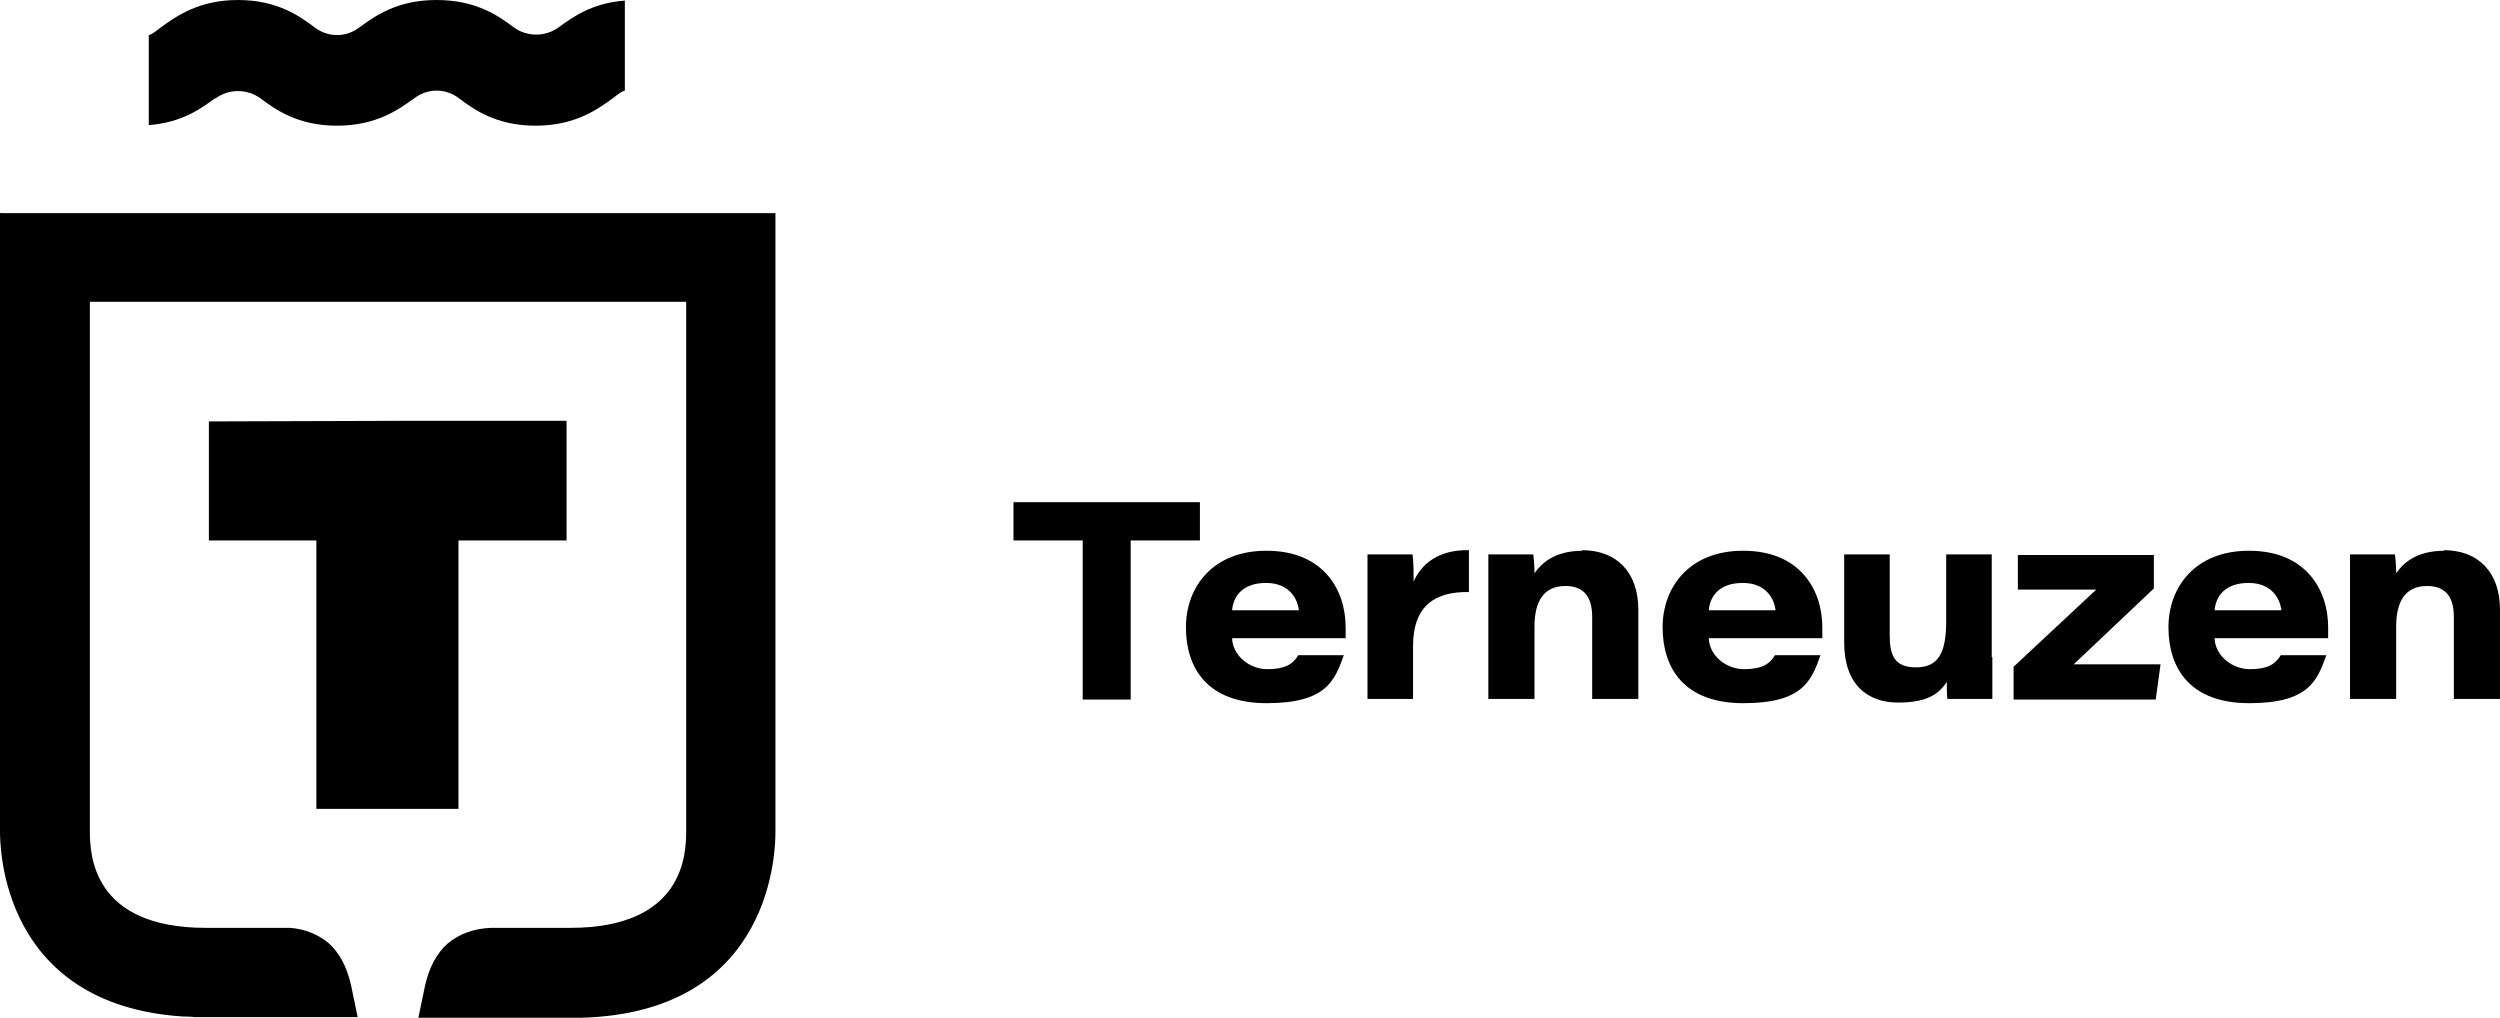
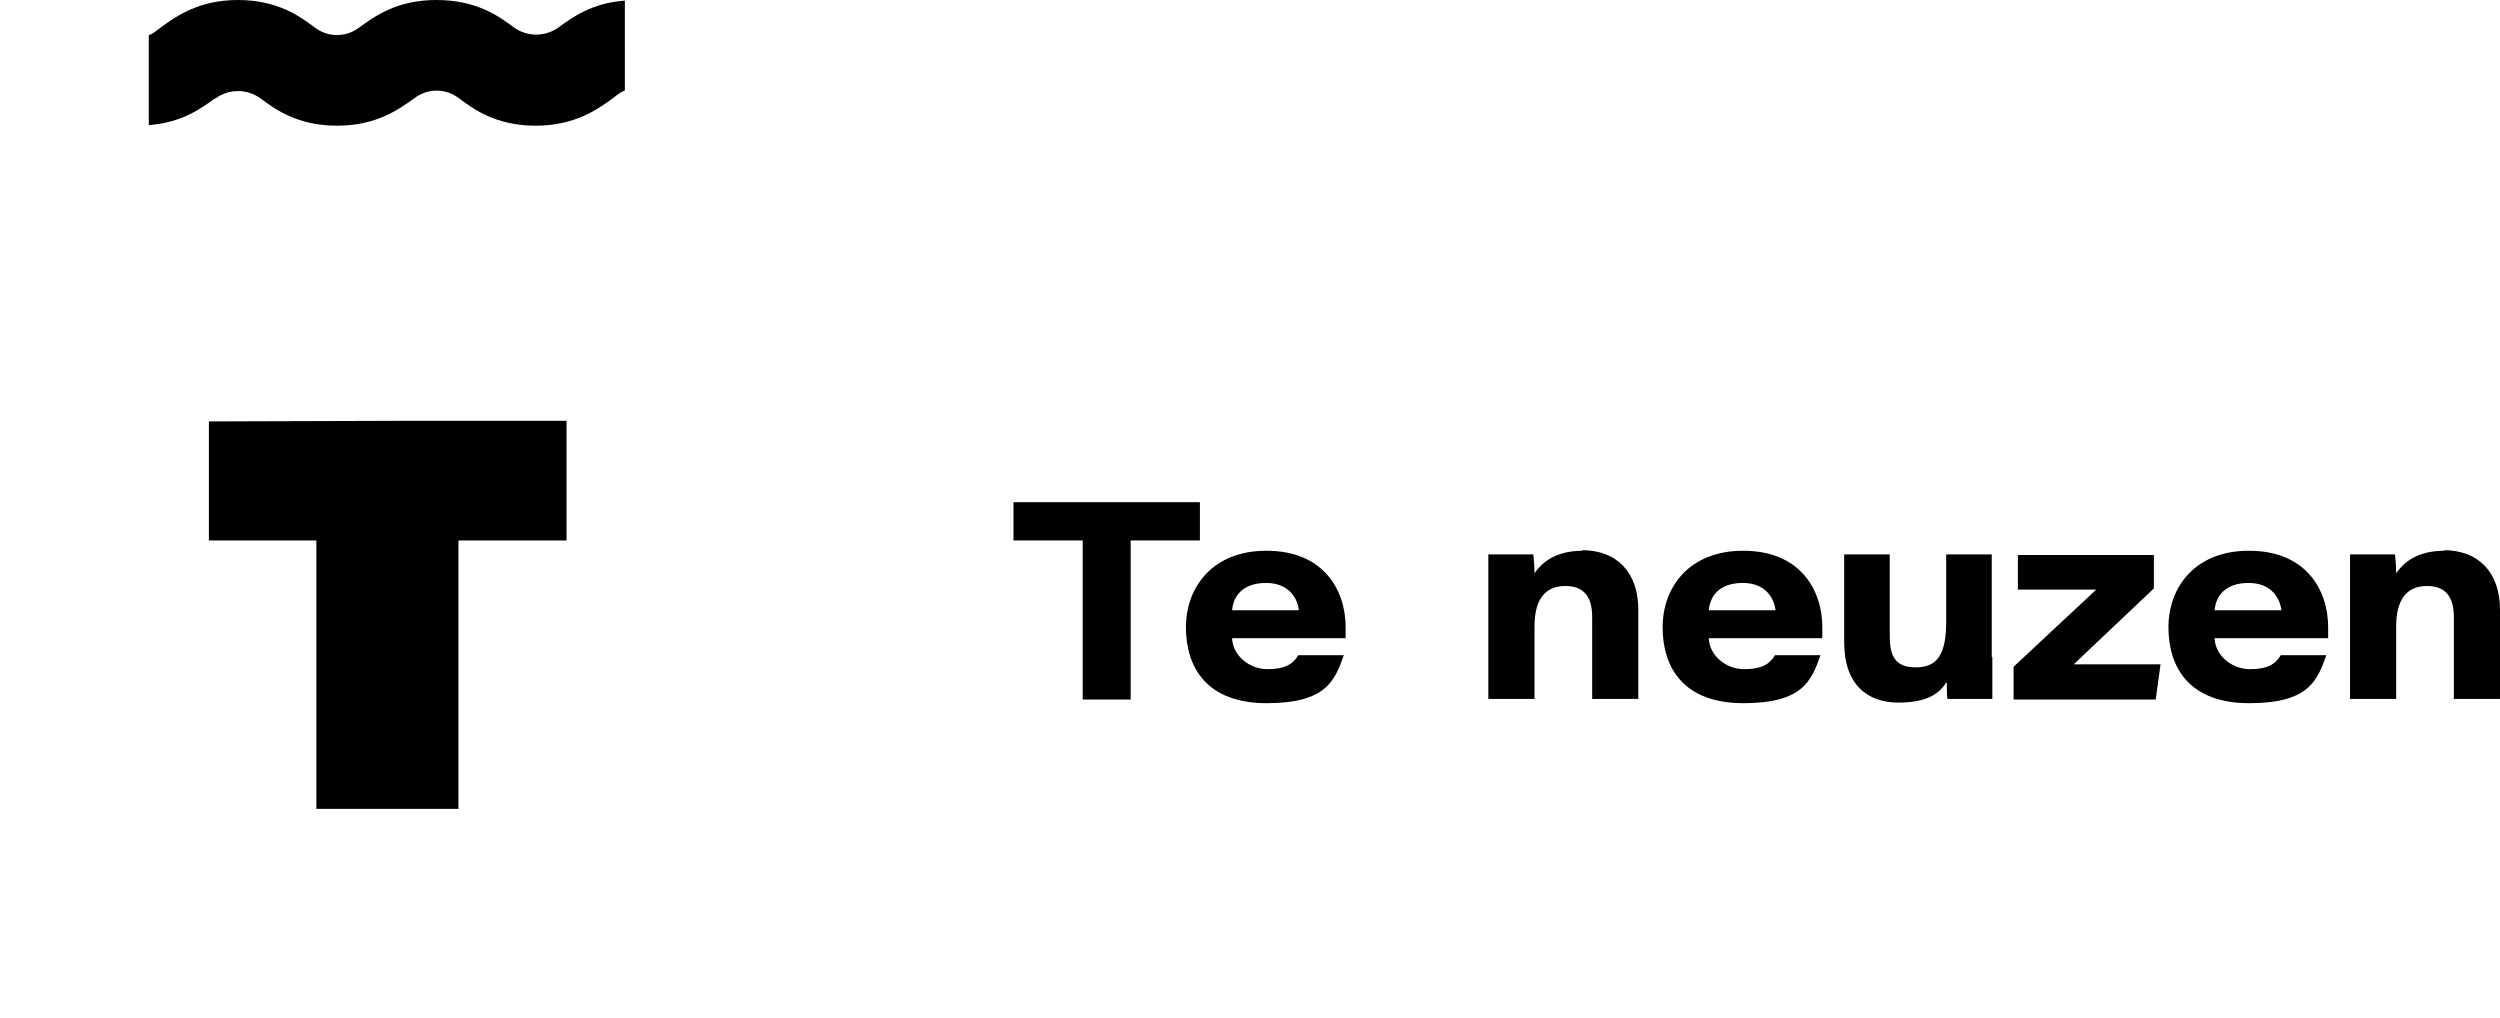
<svg xmlns="http://www.w3.org/2000/svg" xmlns:ns1="http://sodipodi.sourceforge.net/DTD/sodipodi-0.dtd" xmlns:ns2="http://www.inkscape.org/namespaces/inkscape" id="Laag_1" version="1.1" viewBox="0 0 411.7 167.6" ns1:docname="Logo-Terneuzen-RGB-Zwart.svg" width="411.7" height="167.6" ns2:version="1.1.2 (0a00cf5339, 2022-02-04)">
  <defs id="defs29" />
  <ns1:namedview id="namedview27" pagecolor="#ffffff" bordercolor="#666666" borderopacity="1.0" ns2:pageshadow="2" ns2:pageopacity="0.0" ns2:pagecheckerboard="0" showgrid="false" fit-margin-top="0" fit-margin-left="0" fit-margin-right="0" fit-margin-bottom="0" ns2:zoom="1.4664875" ns2:cx="205.93425" ns2:cy="83.19198" ns2:window-width="2560" ns2:window-height="1403" ns2:window-x="2560" ns2:window-y="0" ns2:window-maximized="1" ns2:current-layer="Laag_1" />
  <polygon points="290.5,302.8 295.6,302.8 308.3,302.8 308.3,283.1 281.5,283.1 249.4,283.2 249.4,302.8 267.1,302.8 267.1,347 290.5,347 290.5,310.7 " id="polygon2" transform="translate(-215,-213.8)" />
-   <path d="m 0,35 v 101.8 c 0,2.3 0,28.6 30.1,30.6 0.6,0 1.2,0 1.9,0.1 0.3,0 6.2,0 12.5,0 7,0 14.4,0 14.4,0 l -1.1,-5.3 c -0.7,-3.1 -2,-5.4 -3.7,-6.9 -1.7,-1.4 -3.8,-2.3 -6.3,-2.5 -0.3,0 -0.6,0 -0.9,0 0,0 -3.9,0 -7.3,0 -2.9,0 -5.7,0 -5.7,0 -18.8,0 -19.1,-12.2 -19.1,-16 V 49.7 H 113 v 87.1 c 0,3.8 -0.3,16 -19.1,16 0,0 -12.9,0 -13,0 -2.9,0.1 -5.3,1 -7.2,2.6 -1.7,1.5 -3,3.8 -3.7,6.9 l -1.1,5.3 c 0,0 26.3,0 26.9,0 31.9,-0.9 31.9,-28.3 31.9,-30.7 V 35.1 H 0.1 Z" id="path4" />
  <polygon points="381.9,302.8 393.3,302.8 393.3,329 401.2,329 401.2,302.8 412.6,302.8 412.6,296.5 381.9,296.5 " id="polygon6" transform="translate(-215,-213.8)" />
  <path d="m 208.5,90.7 c -8.7,0 -13.2,5.9 -13.2,12.6 0,6.7 3.5,12.5 13.3,12.5 9.8,0 11.2,-3.7 12.7,-7.9 h -7.5 c -0.9,1.5 -2.2,2.3 -5.1,2.3 -2.9,0 -5.7,-2.2 -5.8,-5.1 h 18.7 c 0,-0.8 0,-1.2 0,-1.8 0,-6.2 -3.7,-12.6 -13,-12.6 z m -5.6,9.8 c 0.2,-2.3 1.7,-4.5 5.6,-4.5 3.9,0 5.2,2.7 5.4,4.5 z" id="path8" />
-   <path d="m 232.8,96.1 c 0,-1.3 0,-3.9 -0.2,-4.8 h -7.4 c 0,2.2 0,4.3 0,6.5 v 17.3 h 7.5 v -8.7 c 0,-6.8 3.8,-9 9.2,-8.9 V 90.6 C 237,90.5 234,92.8 232.7,96 Z" id="path10" />
  <path d="m 260.6,90.7 c -4.6,0 -6.8,2.1 -7.9,3.7 0,-1 -0.1,-2.4 -0.2,-3.1 h -7.4 c 0,1.7 0,4 0,6 v 17.8 h 7.6 v -11.9 c 0,-4.3 1.6,-6.7 5.1,-6.7 3.5,0 4.4,2.4 4.4,5.1 v 13.5 h 7.6 v -14.7 c 0,-6.1 -3.5,-9.8 -9.3,-9.8 z" id="path12" />
  <path d="m 287,90.7 c -8.7,0 -13.2,5.9 -13.2,12.6 0,6.7 3.5,12.5 13.3,12.5 9.8,0 11.2,-3.7 12.7,-7.9 h -7.5 c -0.9,1.5 -2.2,2.3 -5.1,2.3 -2.9,0 -5.7,-2.2 -5.8,-5.1 h 18.7 c 0,-0.8 0,-1.2 0,-1.8 0,-6.2 -3.7,-12.6 -13,-12.6 z m -5.6,9.8 c 0.2,-2.3 1.7,-4.5 5.6,-4.5 3.9,0 5.2,2.7 5.4,4.5 z" id="path14" />
  <path d="M 328,108.2 V 91.3 h -7.5 v 11 c 0,5.4 -1.4,7.6 -5,7.6 -3.6,0 -4.3,-2.1 -4.3,-5.3 V 91.3 h -7.5 v 14.5 c 0,7 3.9,9.9 8.9,9.9 5,0 6.8,-1.6 8,-3.4 0,1 0,2.1 0.1,2.8 h 7.4 c 0,-2.3 0,-4.6 0,-6.9 z" id="path16" />
  <polygon points="547.3,305.2 547.3,310.9 560.2,310.9 546.6,323.6 546.6,329 570,329 570.8,323.2 556.5,323.2 569.7,310.7 569.7,305.2 " id="polygon18" transform="translate(-215,-213.8)" />
  <path d="m 370.3,90.7 c -8.7,0 -13.2,5.9 -13.2,12.6 0,6.7 3.5,12.5 13.3,12.5 9.8,0 11.2,-3.7 12.7,-7.9 h -7.5 c -0.9,1.5 -2.2,2.3 -5.1,2.3 -2.9,0 -5.7,-2.2 -5.8,-5.1 h 18.7 c 0,-0.8 0,-1.2 0,-1.8 0,-6.2 -3.7,-12.6 -13,-12.6 z m -5.6,9.8 c 0.2,-2.3 1.7,-4.5 5.6,-4.5 3.9,0 5.2,2.7 5.4,4.5 z" id="path20" />
  <path d="m 402.5,90.7 c -4.6,0 -6.8,2.1 -7.9,3.7 0,-1 -0.1,-2.4 -0.2,-3.1 H 387 c 0,1.7 0,4 0,6 v 17.8 h 7.6 v -11.9 c 0,-4.3 1.6,-6.7 5.1,-6.7 3.5,0 4.4,2.4 4.4,5.1 v 13.5 h 7.6 v -14.7 c 0,-6.1 -3.5,-9.8 -9.3,-9.8 z" id="path22" />
  <path d="m 35.5,16.2 c 2.2,-1.6 5.2,-1.6 7.4,0 0,0 0,0 0,0 2.4,1.8 6.1,4.5 12.6,4.5 6.5,0 10.2,-2.7 12.7,-4.5 v 0 c 2.2,-1.7 5.2,-1.7 7.4,0 v 0 c 2.4,1.8 6.1,4.5 12.6,4.5 6.5,0 10.2,-2.7 12.7,-4.5 0.9,-0.7 1.4,-1.1 2,-1.3 V 0.1 C 97.4,0.5 94.2,2.9 92,4.5 v 0 c -2.2,1.6 -5.2,1.6 -7.4,0 v 0 C 82.2,2.7 78.5,0 71.9,0 65.3,0 61.7,2.7 59.2,4.5 v 0 C 57,6.2 54,6.2 51.8,4.5 v 0 C 49.4,2.7 45.7,0 39.2,0 32.7,0 29,2.7 26.5,4.5 c -0.9,0.7 -1.4,1.1 -2,1.3 v 14.8 c 5.5,-0.4 8.7,-2.8 10.9,-4.4 0,0 0,0 0,0 z" id="path24" />
</svg>